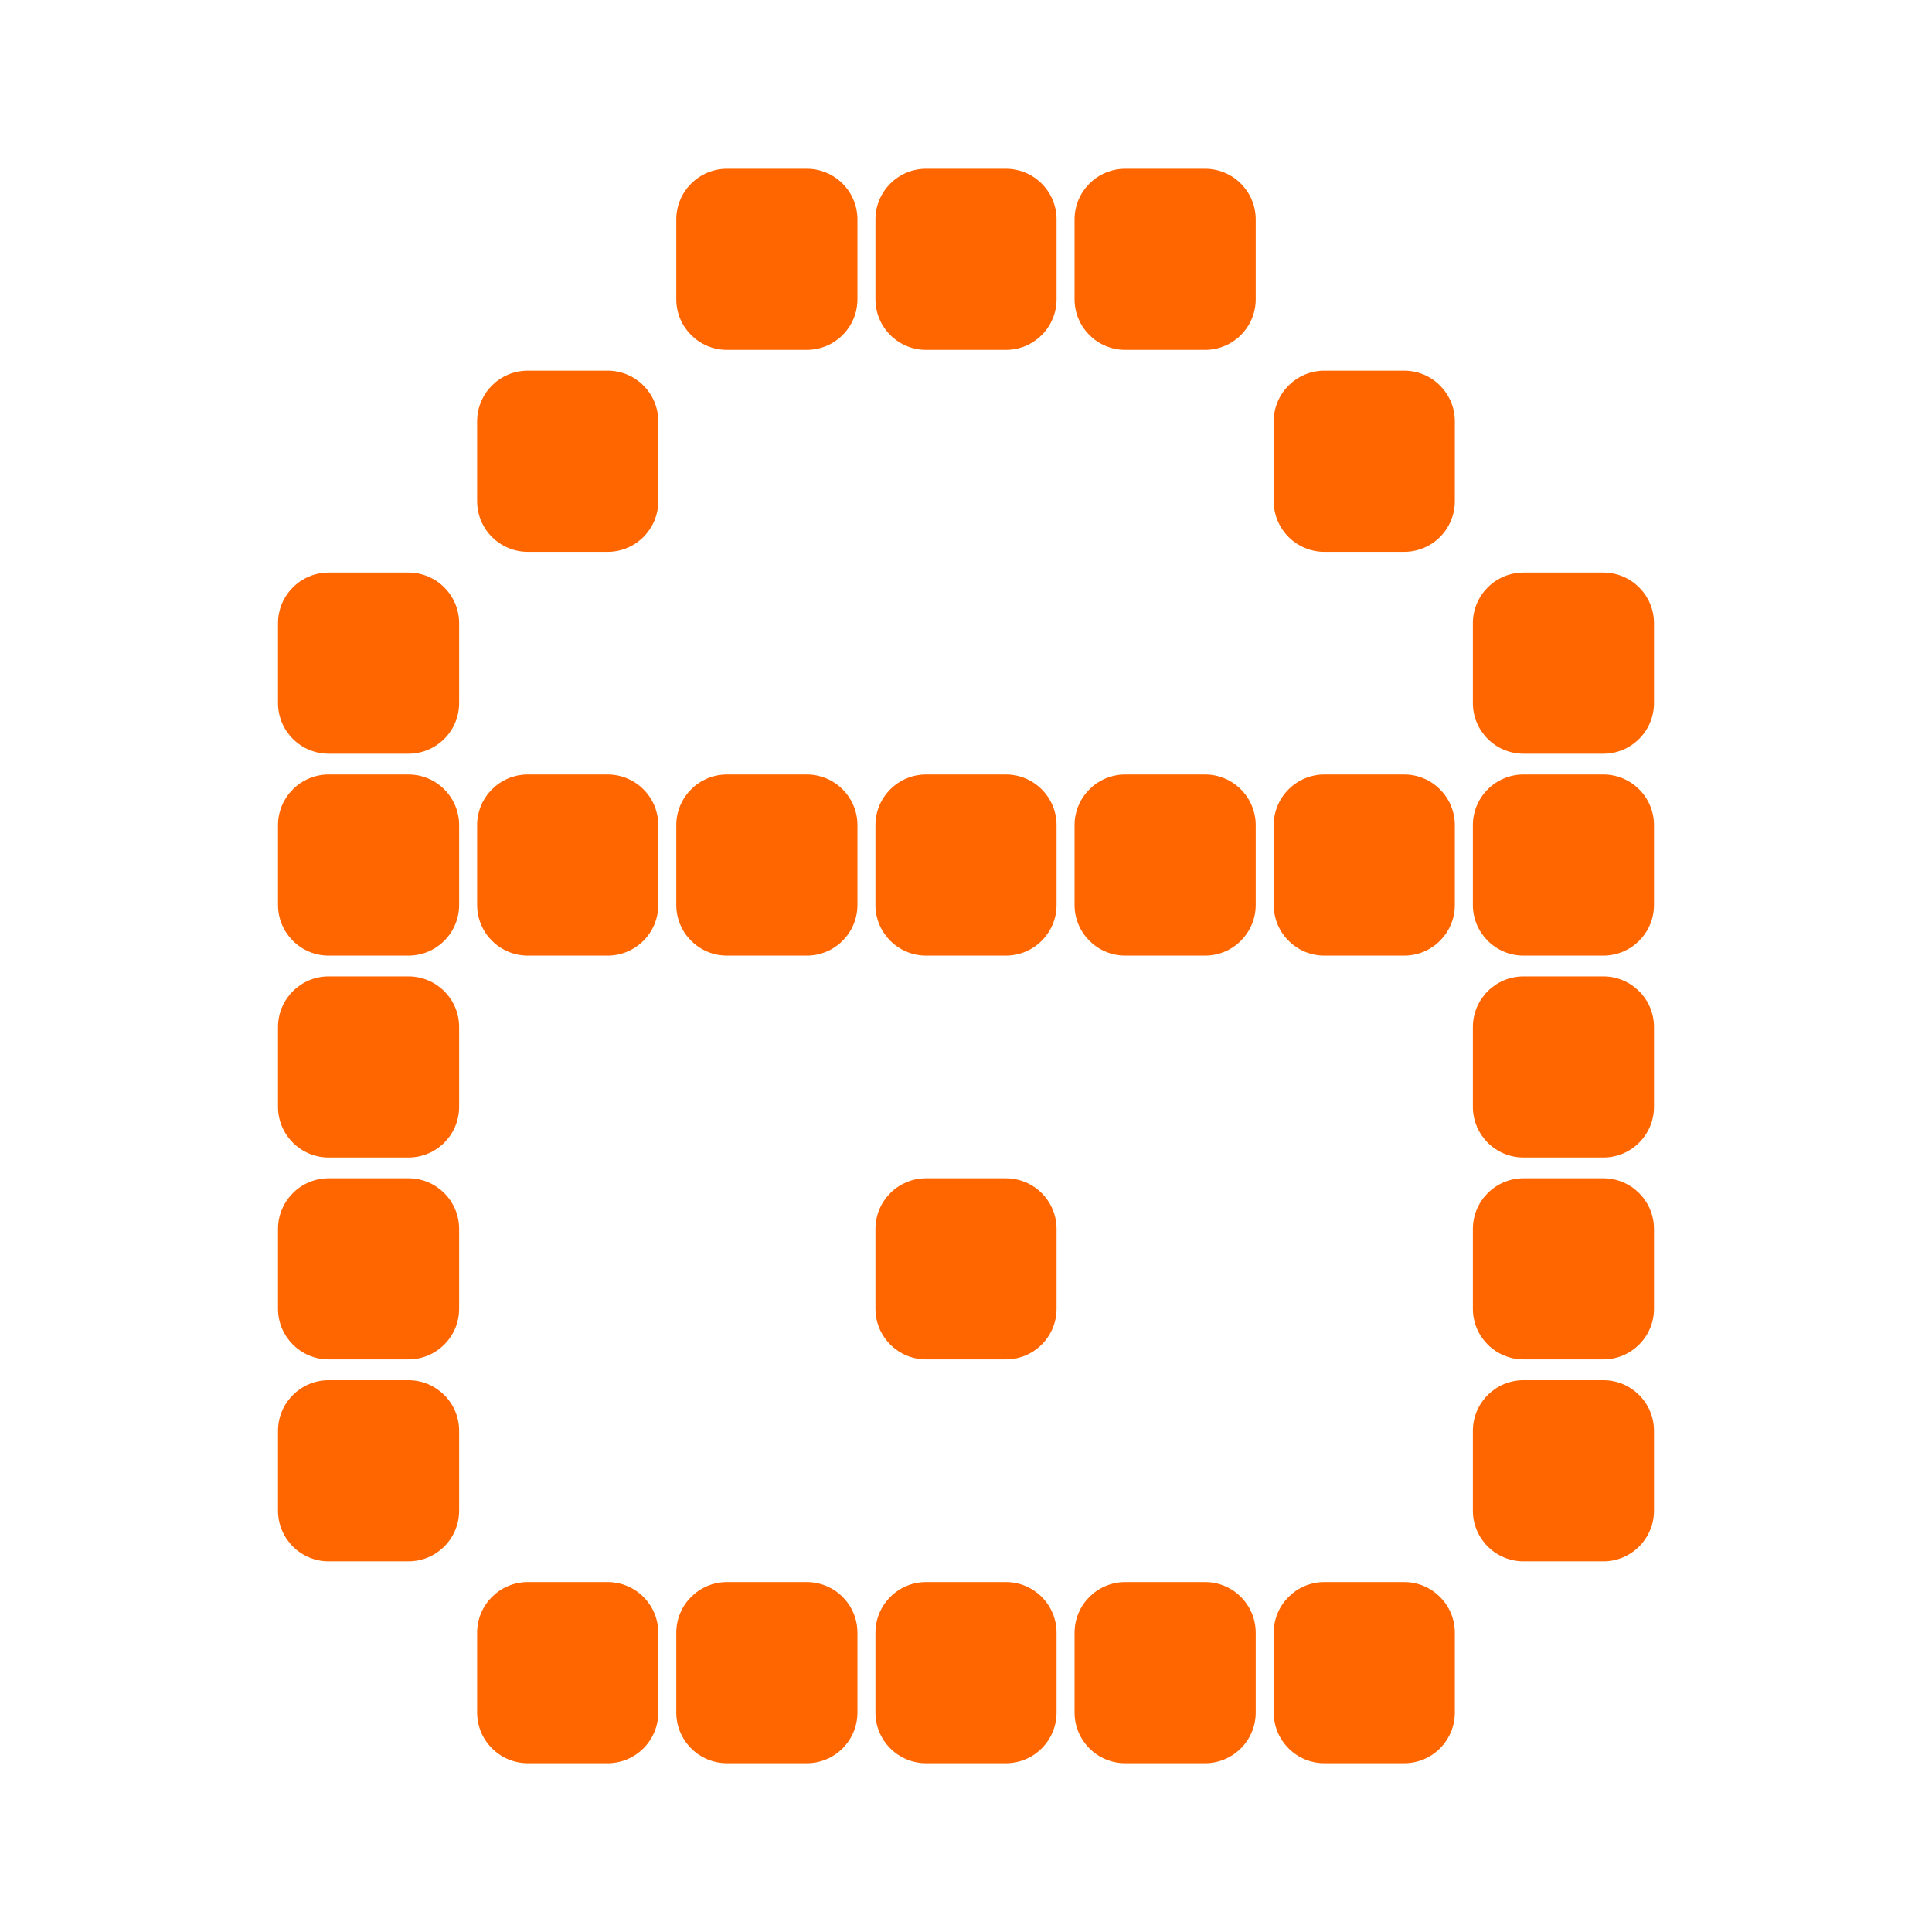
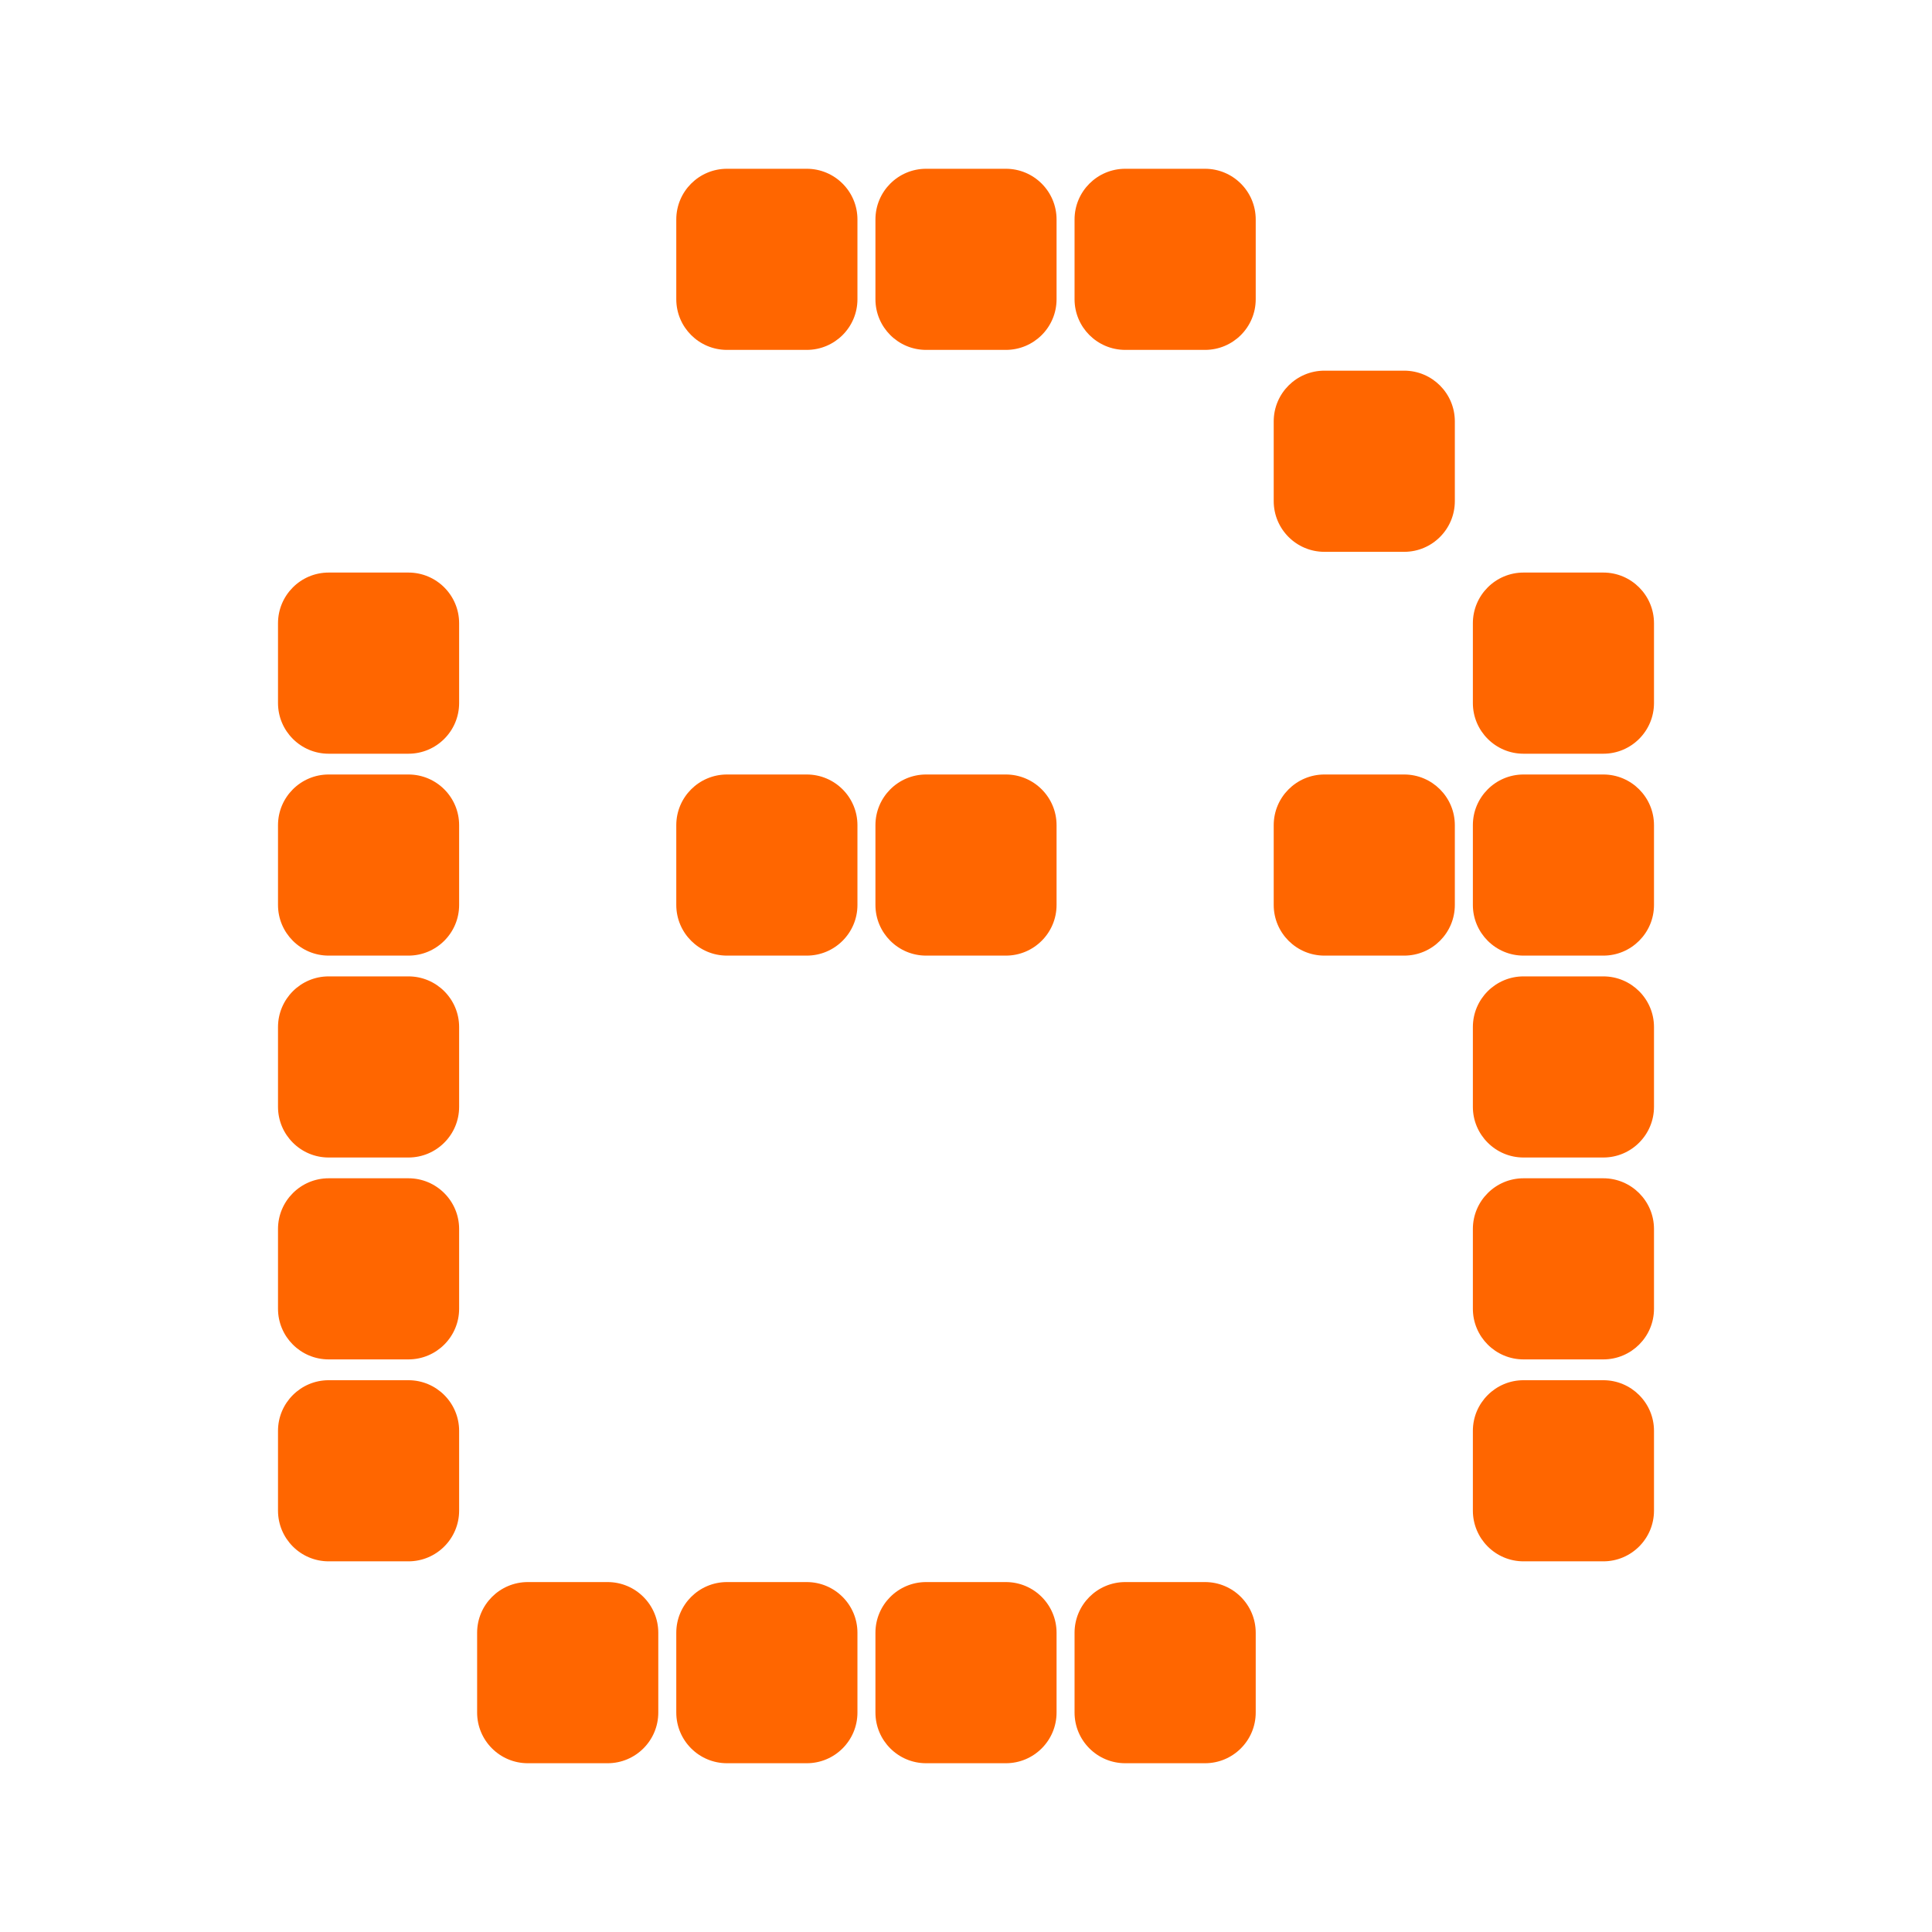
<svg xmlns="http://www.w3.org/2000/svg" width="48" height="48" viewBox="0 0 48 48" fill="none">
-   <path d="M15.095 9.209H13.114C12.418 9.209 11.854 9.773 11.854 10.469V12.45C11.854 13.146 12.418 13.71 13.114 13.71H15.095C15.791 13.71 16.355 13.146 16.355 12.45V10.469C16.355 9.773 15.791 9.209 15.095 9.209Z" fill="#FF6600" />
  <path d="M10.147 14.225H8.166C7.471 14.225 6.907 14.789 6.907 15.485V17.466C6.907 18.162 7.471 18.726 8.166 18.726H10.147C10.843 18.726 11.407 18.162 11.407 17.466V15.485C11.407 14.789 10.843 14.225 10.147 14.225Z" fill="#FF6600" />
  <path d="M20.043 4.193H18.062C17.366 4.193 16.802 4.757 16.802 5.453V7.434C16.802 8.13 17.366 8.693 18.062 8.693H20.043C20.739 8.693 21.303 8.13 21.303 7.434V5.453C21.303 4.757 20.739 4.193 20.043 4.193Z" fill="#FF6600" />
  <path d="M24.99 4.193H23.009C22.314 4.193 21.75 4.757 21.75 5.453V7.434C21.75 8.13 22.314 8.693 23.009 8.693H24.99C25.686 8.693 26.25 8.13 26.25 7.434V5.453C26.25 4.757 25.686 4.193 24.99 4.193Z" fill="#FF6600" />
  <path d="M29.938 4.193H27.957C27.261 4.193 26.697 4.757 26.697 5.453V7.434C26.697 8.13 27.261 8.693 27.957 8.693H29.938C30.634 8.693 31.198 8.13 31.198 7.434V5.453C31.198 4.757 30.634 4.193 29.938 4.193Z" fill="#FF6600" />
  <path d="M24.99 19.242H23.009C22.314 19.242 21.75 19.806 21.75 20.502V22.483C21.75 23.178 22.314 23.742 23.009 23.742H24.99C25.686 23.742 26.25 23.178 26.25 22.483V20.502C26.25 19.806 25.686 19.242 24.99 19.242Z" fill="#FF6600" />
-   <path d="M29.938 19.242H27.957C27.261 19.242 26.697 19.806 26.697 20.502V22.483C26.697 23.178 27.261 23.742 27.957 23.742H29.938C30.634 23.742 31.198 23.178 31.198 22.483V20.502C31.198 19.806 30.634 19.242 29.938 19.242Z" fill="#FF6600" />
  <path d="M34.886 19.242H32.905C32.209 19.242 31.645 19.806 31.645 20.502V22.483C31.645 23.178 32.209 23.742 32.905 23.742H34.886C35.581 23.742 36.145 23.178 36.145 22.483V20.502C36.145 19.806 35.581 19.242 34.886 19.242Z" fill="#FF6600" />
  <path d="M10.147 19.242H8.166C7.471 19.242 6.907 19.806 6.907 20.502V22.483C6.907 23.178 7.471 23.742 8.166 23.742H10.147C10.843 23.742 11.407 23.178 11.407 22.483V20.502C11.407 19.806 10.843 19.242 10.147 19.242Z" fill="#FF6600" />
-   <path d="M15.095 19.242H13.114C12.418 19.242 11.854 19.806 11.854 20.502V22.483C11.854 23.178 12.418 23.742 13.114 23.742H15.095C15.791 23.742 16.355 23.178 16.355 22.483V20.502C16.355 19.806 15.791 19.242 15.095 19.242Z" fill="#FF6600" />
  <path d="M20.043 19.242H18.062C17.366 19.242 16.802 19.806 16.802 20.502V22.483C16.802 23.178 17.366 23.742 18.062 23.742H20.043C20.739 23.742 21.303 23.178 21.303 22.483V20.502C21.303 19.806 20.739 19.242 20.043 19.242Z" fill="#FF6600" />
  <path d="M20.043 39.306H18.062C17.366 39.306 16.802 39.87 16.802 40.566V42.547C16.802 43.243 17.366 43.807 18.062 43.807H20.043C20.739 43.807 21.303 43.243 21.303 42.547V40.566C21.303 39.87 20.739 39.306 20.043 39.306Z" fill="#FF6600" />
  <path d="M24.99 39.306H23.009C22.314 39.306 21.75 39.87 21.75 40.566V42.547C21.75 43.243 22.314 43.807 23.009 43.807H24.99C25.686 43.807 26.25 43.243 26.25 42.547V40.566C26.25 39.87 25.686 39.306 24.99 39.306Z" fill="#FF6600" />
  <path d="M29.938 39.306H27.957C27.261 39.306 26.697 39.87 26.697 40.566V42.547C26.697 43.243 27.261 43.807 27.957 43.807H29.938C30.634 43.807 31.198 43.243 31.198 42.547V40.566C31.198 39.87 30.634 39.306 29.938 39.306Z" fill="#FF6600" />
  <path d="M34.886 9.209H32.905C32.209 9.209 31.645 9.773 31.645 10.469V12.45C31.645 13.146 32.209 13.71 32.905 13.71H34.886C35.581 13.71 36.145 13.146 36.145 12.45V10.469C36.145 9.773 35.581 9.209 34.886 9.209Z" fill="#FF6600" />
  <path d="M39.834 14.225H37.852C37.157 14.225 36.593 14.789 36.593 15.485V17.466C36.593 18.162 37.157 18.726 37.852 18.726H39.834C40.529 18.726 41.093 18.162 41.093 17.466V15.485C41.093 14.789 40.529 14.225 39.834 14.225Z" fill="#FF6600" />
  <path d="M39.834 19.242H37.852C37.157 19.242 36.593 19.806 36.593 20.502V22.483C36.593 23.178 37.157 23.742 37.852 23.742H39.834C40.529 23.742 41.093 23.178 41.093 22.483V20.502C41.093 19.806 40.529 19.242 39.834 19.242Z" fill="#FF6600" />
  <path d="M39.834 24.258H37.852C37.157 24.258 36.593 24.822 36.593 25.517V27.498C36.593 28.194 37.157 28.758 37.852 28.758H39.834C40.529 28.758 41.093 28.194 41.093 27.498V25.517C41.093 24.822 40.529 24.258 39.834 24.258Z" fill="#FF6600" />
  <path d="M39.834 29.274H37.852C37.157 29.274 36.593 29.838 36.593 30.534V32.515C36.593 33.211 37.157 33.774 37.852 33.774H39.834C40.529 33.774 41.093 33.211 41.093 32.515V30.534C41.093 29.838 40.529 29.274 39.834 29.274Z" fill="#FF6600" />
  <path d="M39.834 34.291H37.852C37.157 34.291 36.593 34.855 36.593 35.55V37.531C36.593 38.227 37.157 38.791 37.852 38.791H39.834C40.529 38.791 41.093 38.227 41.093 37.531V35.55C41.093 34.855 40.529 34.291 39.834 34.291Z" fill="#FF6600" />
  <path d="M10.147 24.258H8.166C7.471 24.258 6.907 24.822 6.907 25.517V27.498C6.907 28.194 7.471 28.758 8.166 28.758H10.147C10.843 28.758 11.407 28.194 11.407 27.498V25.517C11.407 24.822 10.843 24.258 10.147 24.258Z" fill="#FF6600" />
  <path d="M10.147 29.274H8.166C7.471 29.274 6.907 29.838 6.907 30.534V32.515C6.907 33.211 7.471 33.774 8.166 33.774H10.147C10.843 33.774 11.407 33.211 11.407 32.515V30.534C11.407 29.838 10.843 29.274 10.147 29.274Z" fill="#FF6600" />
  <path d="M10.147 34.291H8.166C7.471 34.291 6.907 34.855 6.907 35.55V37.531C6.907 38.227 7.471 38.791 8.166 38.791H10.147C10.843 38.791 11.407 38.227 11.407 37.531V35.55C11.407 34.855 10.843 34.291 10.147 34.291Z" fill="#FF6600" />
-   <path d="M24.99 29.274H23.009C22.314 29.274 21.75 29.838 21.75 30.534V32.515C21.75 33.211 22.314 33.774 23.009 33.774H24.99C25.686 33.774 26.25 33.211 26.25 32.515V30.534C26.25 29.838 25.686 29.274 24.99 29.274Z" fill="#FF6600" />
-   <path d="M34.886 39.306H32.905C32.209 39.306 31.645 39.87 31.645 40.566V42.547C31.645 43.243 32.209 43.807 32.905 43.807H34.886C35.581 43.807 36.145 43.243 36.145 42.547V40.566C36.145 39.87 35.581 39.306 34.886 39.306Z" fill="#FF6600" />
  <path d="M15.095 39.306H13.114C12.418 39.306 11.854 39.87 11.854 40.566V42.547C11.854 43.243 12.418 43.807 13.114 43.807H15.095C15.791 43.807 16.355 43.243 16.355 42.547V40.566C16.355 39.87 15.791 39.306 15.095 39.306Z" fill="#FF6600" />
</svg>